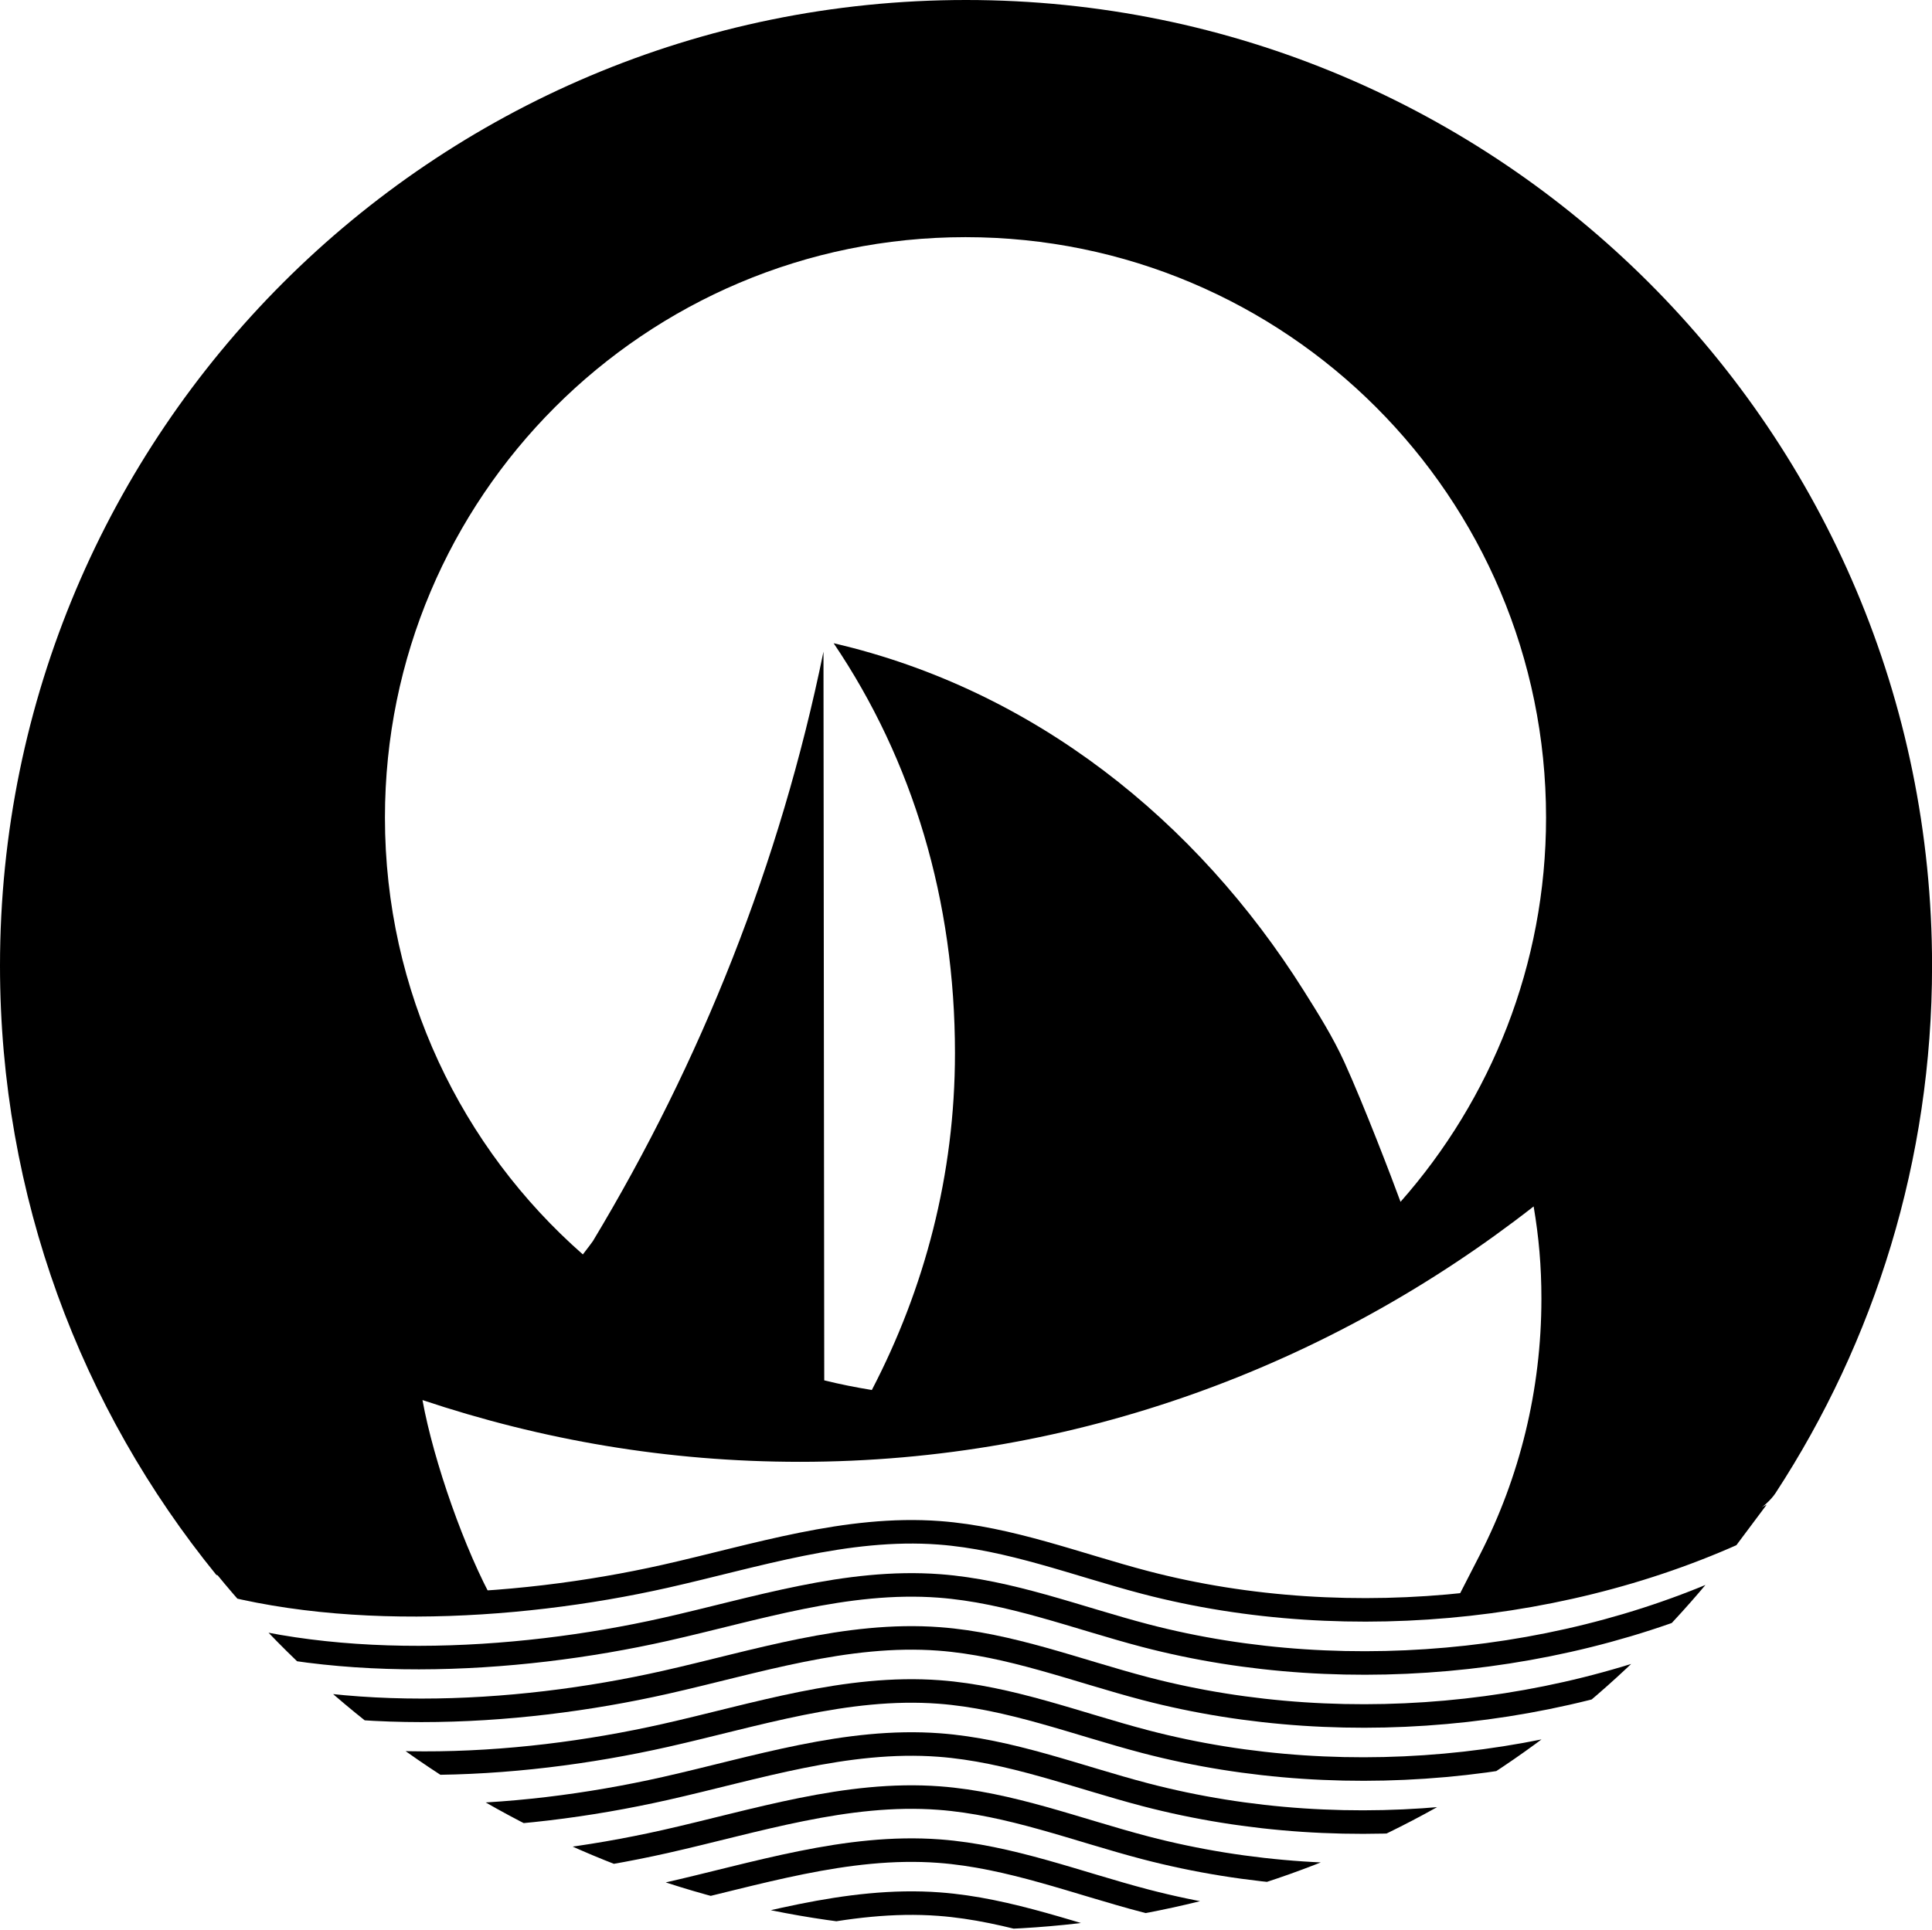
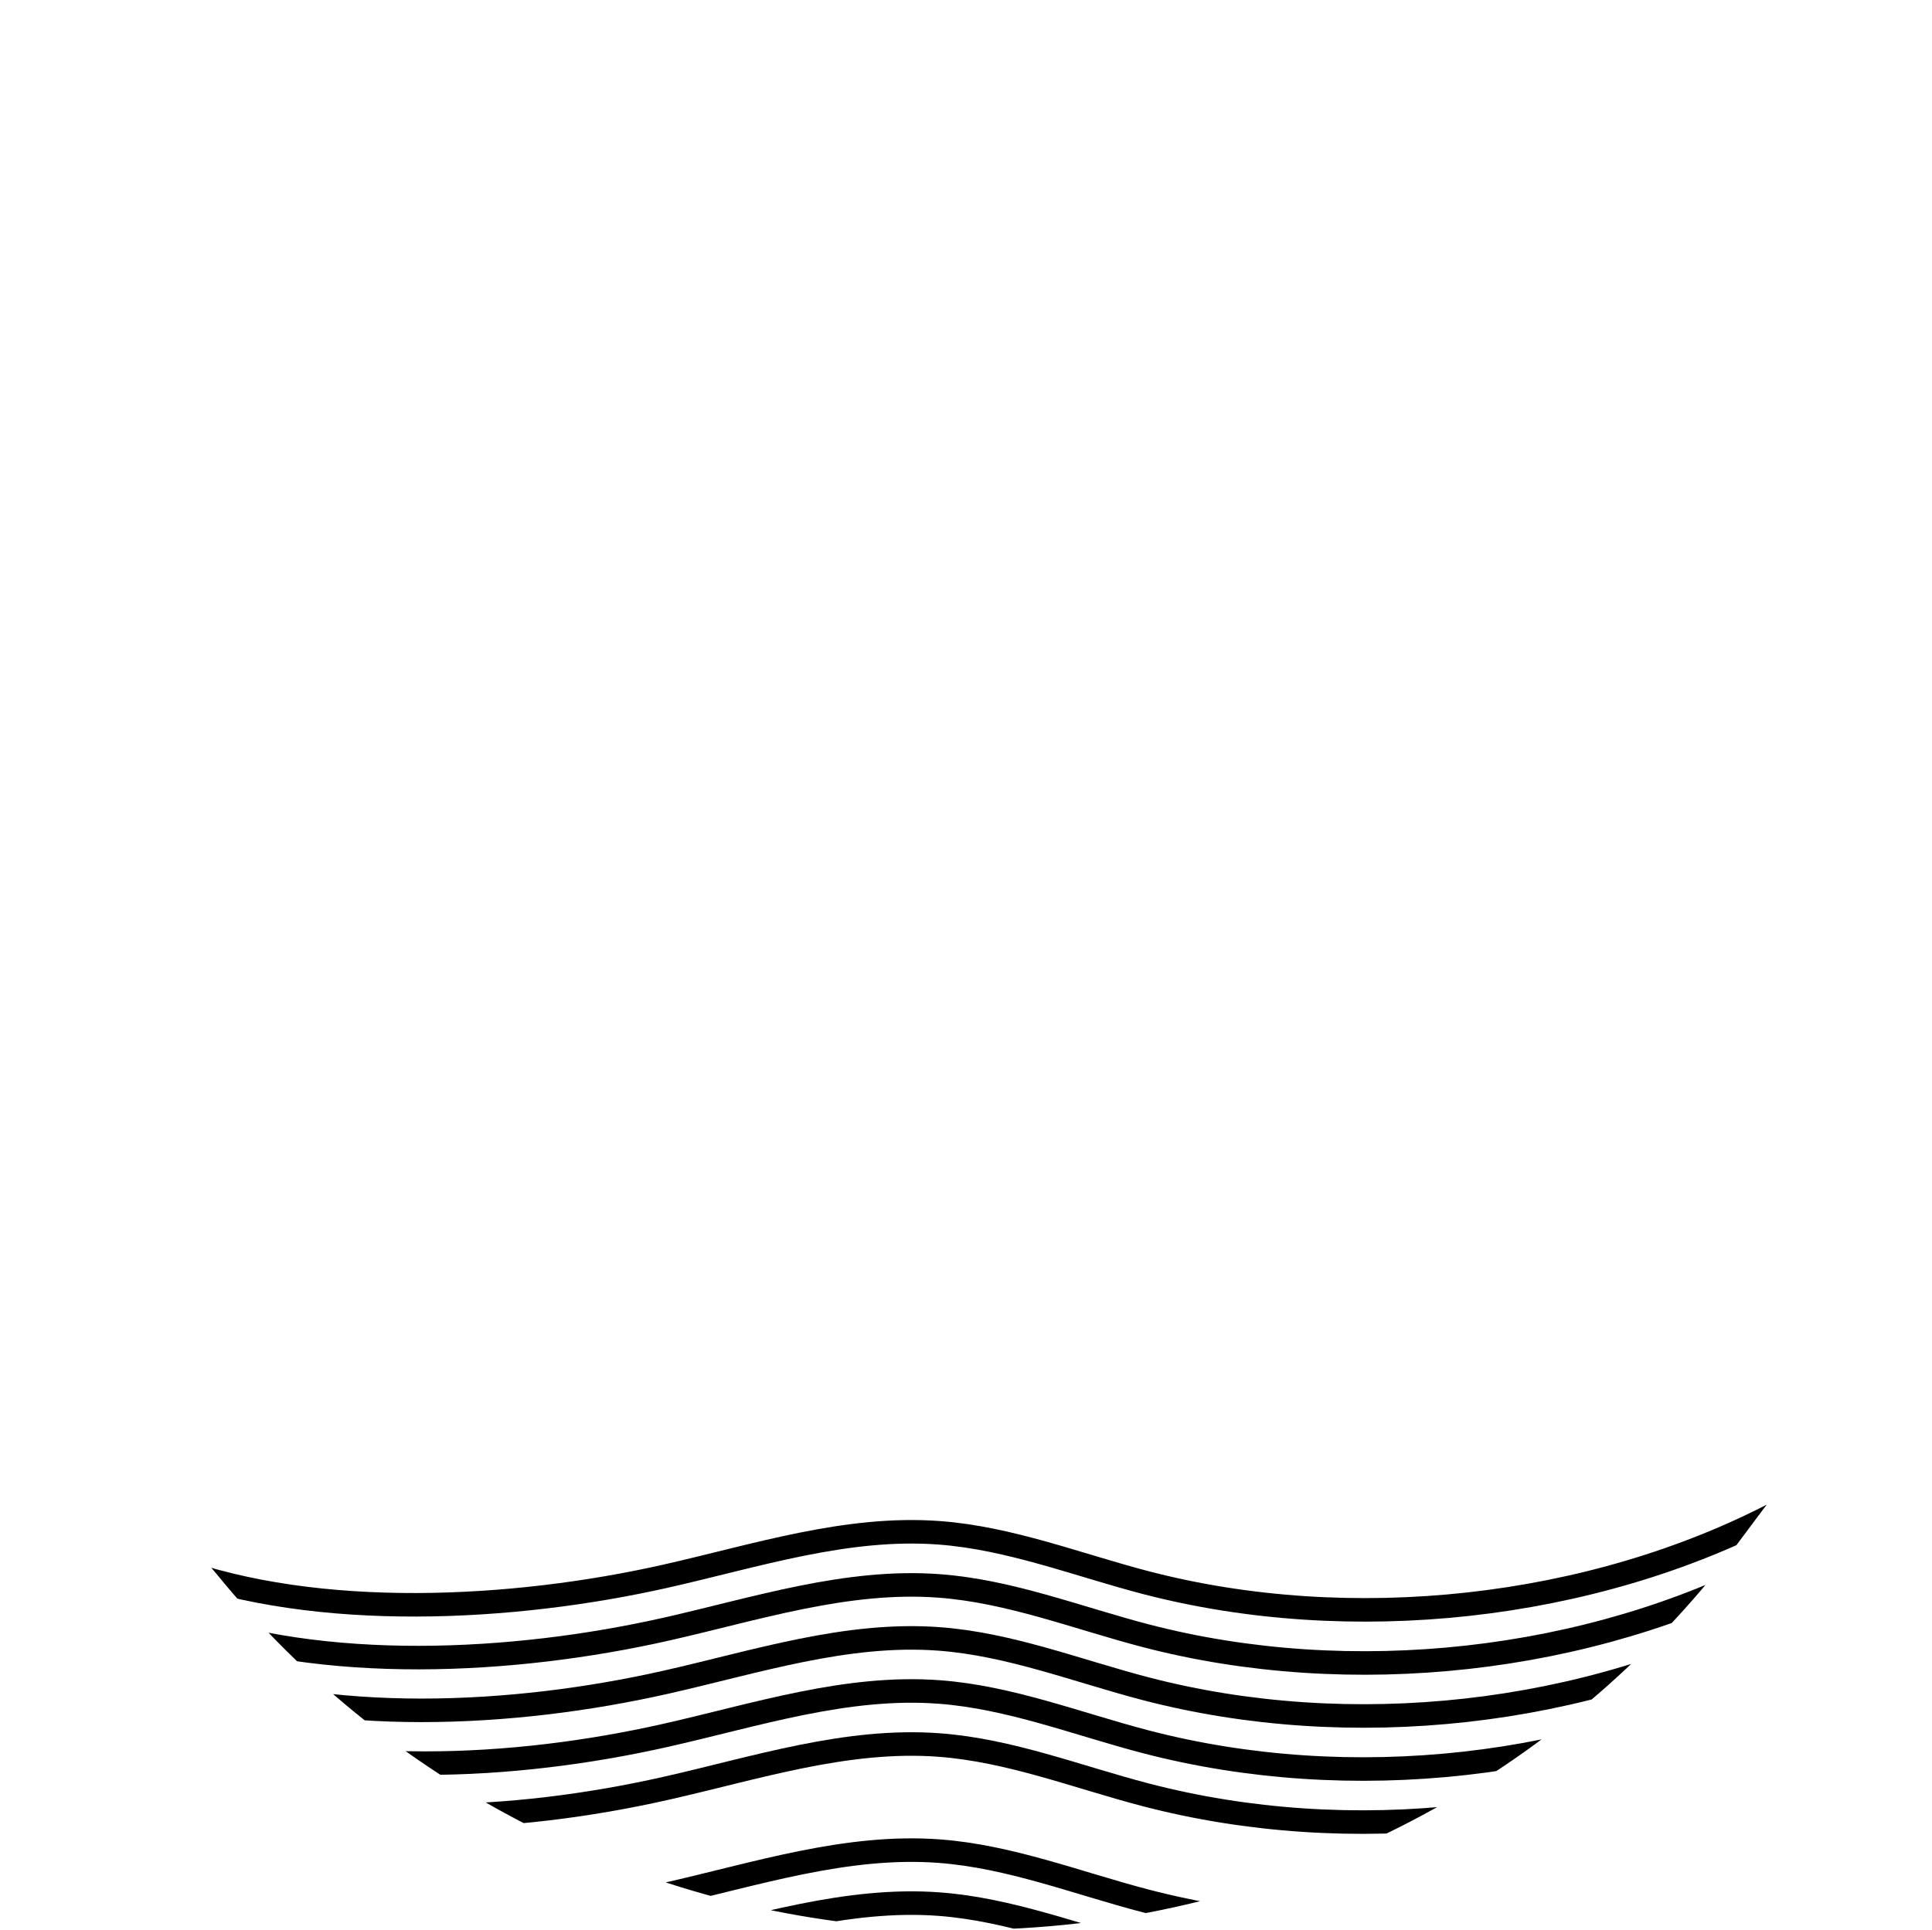
<svg xmlns="http://www.w3.org/2000/svg" data-bbox="0 0 328.4 336.831" viewBox="0 0 328.39 328.1" data-type="ugc">
  <g>
    <defs>
      <clipPath id="3eefba56-c69d-4377-836f-f615498fef6d">
        <path d="M291.73 267.23c-30.1 37.13-76.09 60.87-127.61 60.87-51.41 0-97.31-23.63-127.41-60.62l-7.36-8.69 26.36 8.67 100.92-13.61 104.83 13.42 43.84-18.16-13.55 18.13Z" stroke-width="0" />
      </clipPath>
    </defs>
    <g clip-path="url(#3eefba56-c69d-4377-836f-f615498fef6d)">
      <path d="M29.31 266.51c24.79 9.1 57.99 7.28 83.75 1.48 15.41-3.47 30.84-8.57 46.59-7.39 12 .9 23.39 5.4 35.03 8.45 34.82 9.1 75.8 4.72 107.65-12.04" stroke="#000000" stroke-linecap="round" stroke-linejoin="round" stroke-width="4" fill="none" />
      <path d="M30.12 275.44c24.79 9.1 57.18 7.37 82.94 1.58 15.41-3.47 30.84-8.57 46.59-7.39 12 .9 23.39 5.4 35.03 8.45 34.82 9.1 75.4 4.72 107.24-12.04" stroke="#000000" stroke-linecap="round" stroke-linejoin="round" stroke-width="4" fill="none" />
      <path d="M30.92 284.36c24.79 9.1 56.37 7.47 82.13 1.67 15.41-3.47 30.84-8.57 46.59-7.39 12 .9 23.39 5.4 35.03 8.45 34.82 9.1 74.99 4.72 106.84-12.04" stroke="#000000" stroke-linecap="round" stroke-linejoin="round" stroke-width="4" fill="none" />
      <path d="M31.73 293.29c24.79 9.1 55.57 7.56 81.33 1.76 15.41-3.47 30.84-8.57 46.59-7.39 12 .9 23.39 5.4 35.03 8.45 34.82 9.1 74.59 4.72 106.44-12.04" stroke="#000000" stroke-linecap="round" stroke-linejoin="round" stroke-width="4" fill="none" />
      <path d="M32.54 302.22c24.79 9.1 54.76 7.65 80.52 1.85 15.41-3.47 30.84-8.57 46.59-7.39 12 .9 23.39 5.4 35.03 8.45 34.82 9.1 74.19 4.72 106.03-12.04" stroke="#000000" stroke-linecap="round" stroke-linejoin="round" stroke-width="4" fill="none" />
-       <path d="M33.34 311.14c24.79 9.1 53.95 7.74 79.71 1.95 15.41-3.47 30.84-8.57 46.59-7.39 12 .9 23.39 5.4 35.03 8.45 34.82 9.1 73.78 4.72 105.63-12.04" stroke="#000000" stroke-linecap="round" stroke-linejoin="round" stroke-width="4" fill="none" />
      <path d="M34.15 320.07c24.79 9.1 53.14 7.84 78.91 2.04 15.41-3.47 30.84-8.57 46.59-7.39 12 .9 23.39 5.4 35.03 8.45 34.82 9.1 73.38 4.72 105.23-12.04" stroke="#000000" stroke-linecap="round" stroke-linejoin="round" stroke-width="4" fill="none" />
      <path d="M34.96 328.99c24.79 9.1 52.34 7.93 78.1 2.13 15.41-3.47 30.84-8.57 46.59-7.39 12 .9 23.39 5.4 35.03 8.45 34.82 9.1 72.97 4.72 104.82-12.04" stroke="#000000" stroke-linecap="round" stroke-linejoin="round" stroke-width="4" fill="none" />
    </g>
-     <path d="m249.62 272.27-31.47 1.54-62.98-13.85-79.73 13.18-38.66-5.37C13.79 239.51 0 203.46 0 164.2 0 73.51 73.51 0 164.2 0s164.2 73.51 164.2 164.2c0 33.08-9.78 63.87-26.61 89.65-3.09 4.73-17.35 11.45-28.45 15.15l-23.71 3.28Zm-155.96-.63c.85-.51 48.91-9.59 48.91-9.59l21.88-.98 43.75 11.55 38.84.49 4.55-8.87c6.66-13.04 10.41-27.81 10.41-43.46 0-5.51-.43-10.42-1.32-15.67-34.4 26.9-77.66 43.42-124.71 43.42-22.53 0-43.91-3.72-64.16-10.5 1.9 10.47 7.23 25.61 12.26 34.59 0 0 8.74-.47 9.59-.98Zm144.4-67.32c15.35-17.39 24.73-40.3 24.73-65.32 0-54.5-44.18-98.68-98.68-98.68S65.43 84.5 65.43 139c0 29.58 13.03 56.18 33.64 74.27.84-1.11 1.53-1.98 1.71-2.27 18.35-30.48 31.82-64.18 39.19-100.21l.13 123.89c2.61.65 5.39 1.2 8.09 1.64 8.95-17.21 14.13-36.54 14.13-57.29 0-25.89-7.14-49.72-20.62-69.67 34.03 7.89 61.69 30.13 79.9 59.06 2.49 3.95 4.99 7.94 6.93 12.21 3.32 7.31 8.04 19.64 9.52 23.69Z" />
  </g>
</svg>